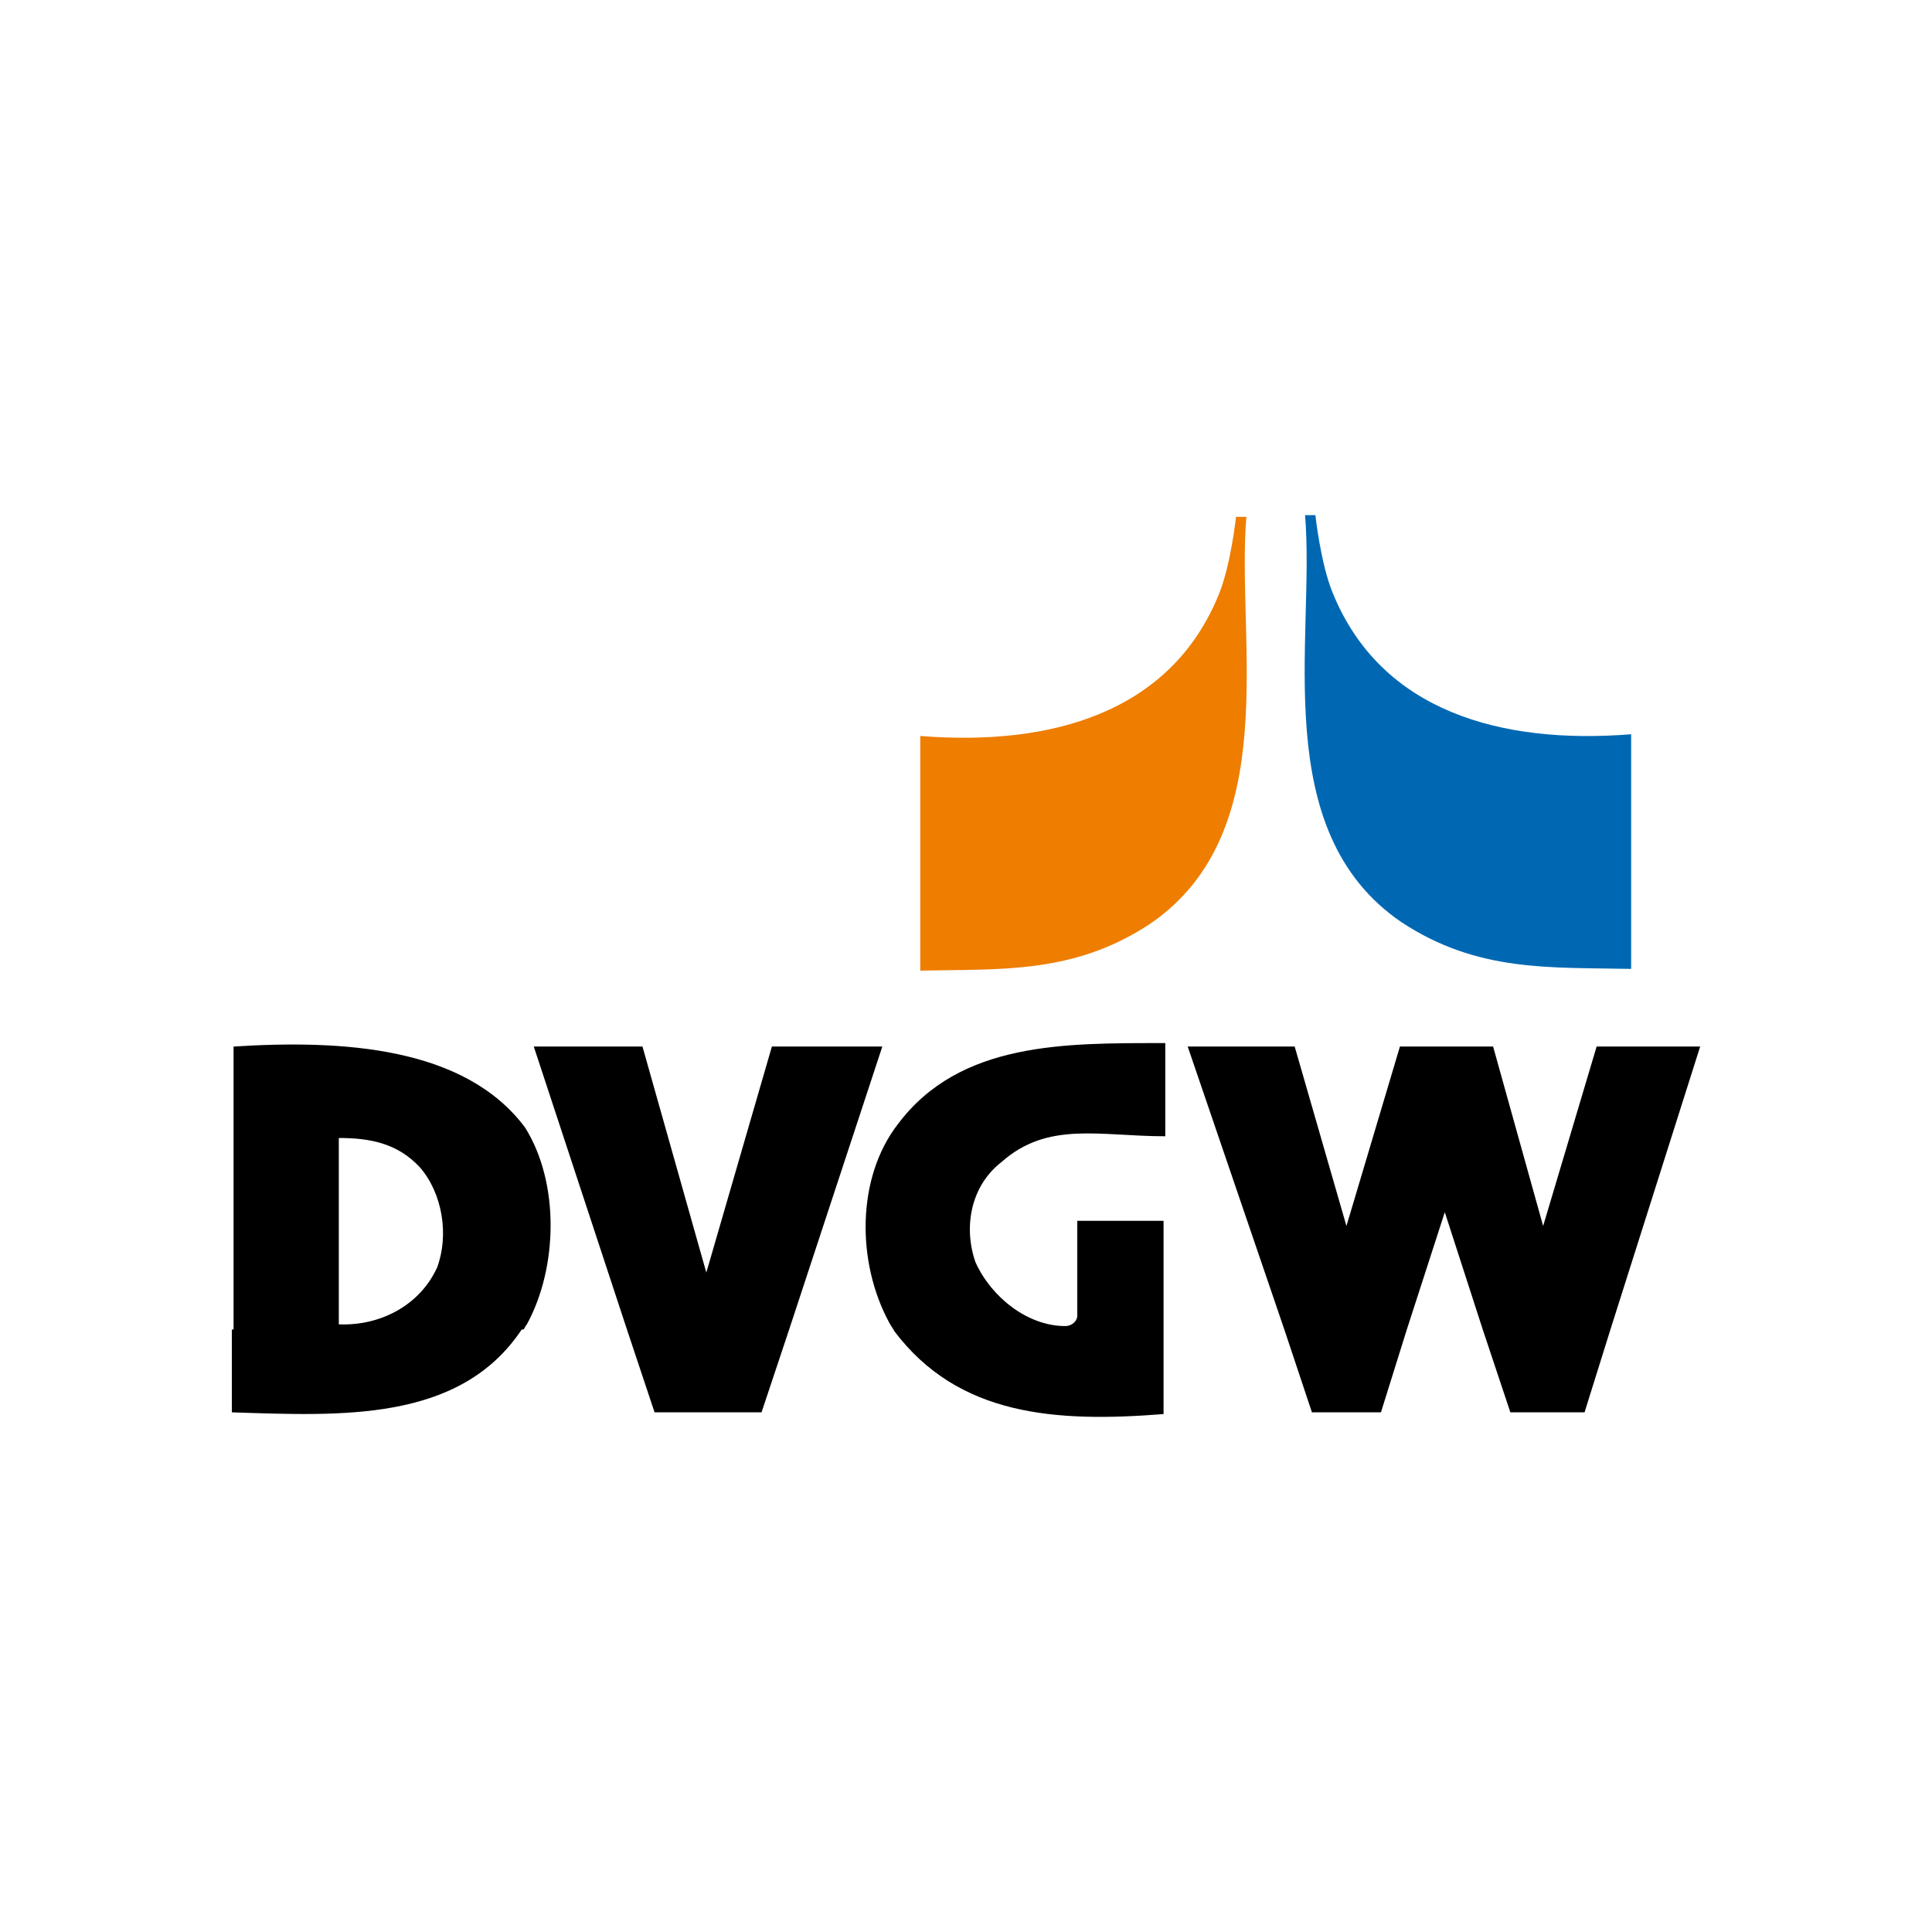
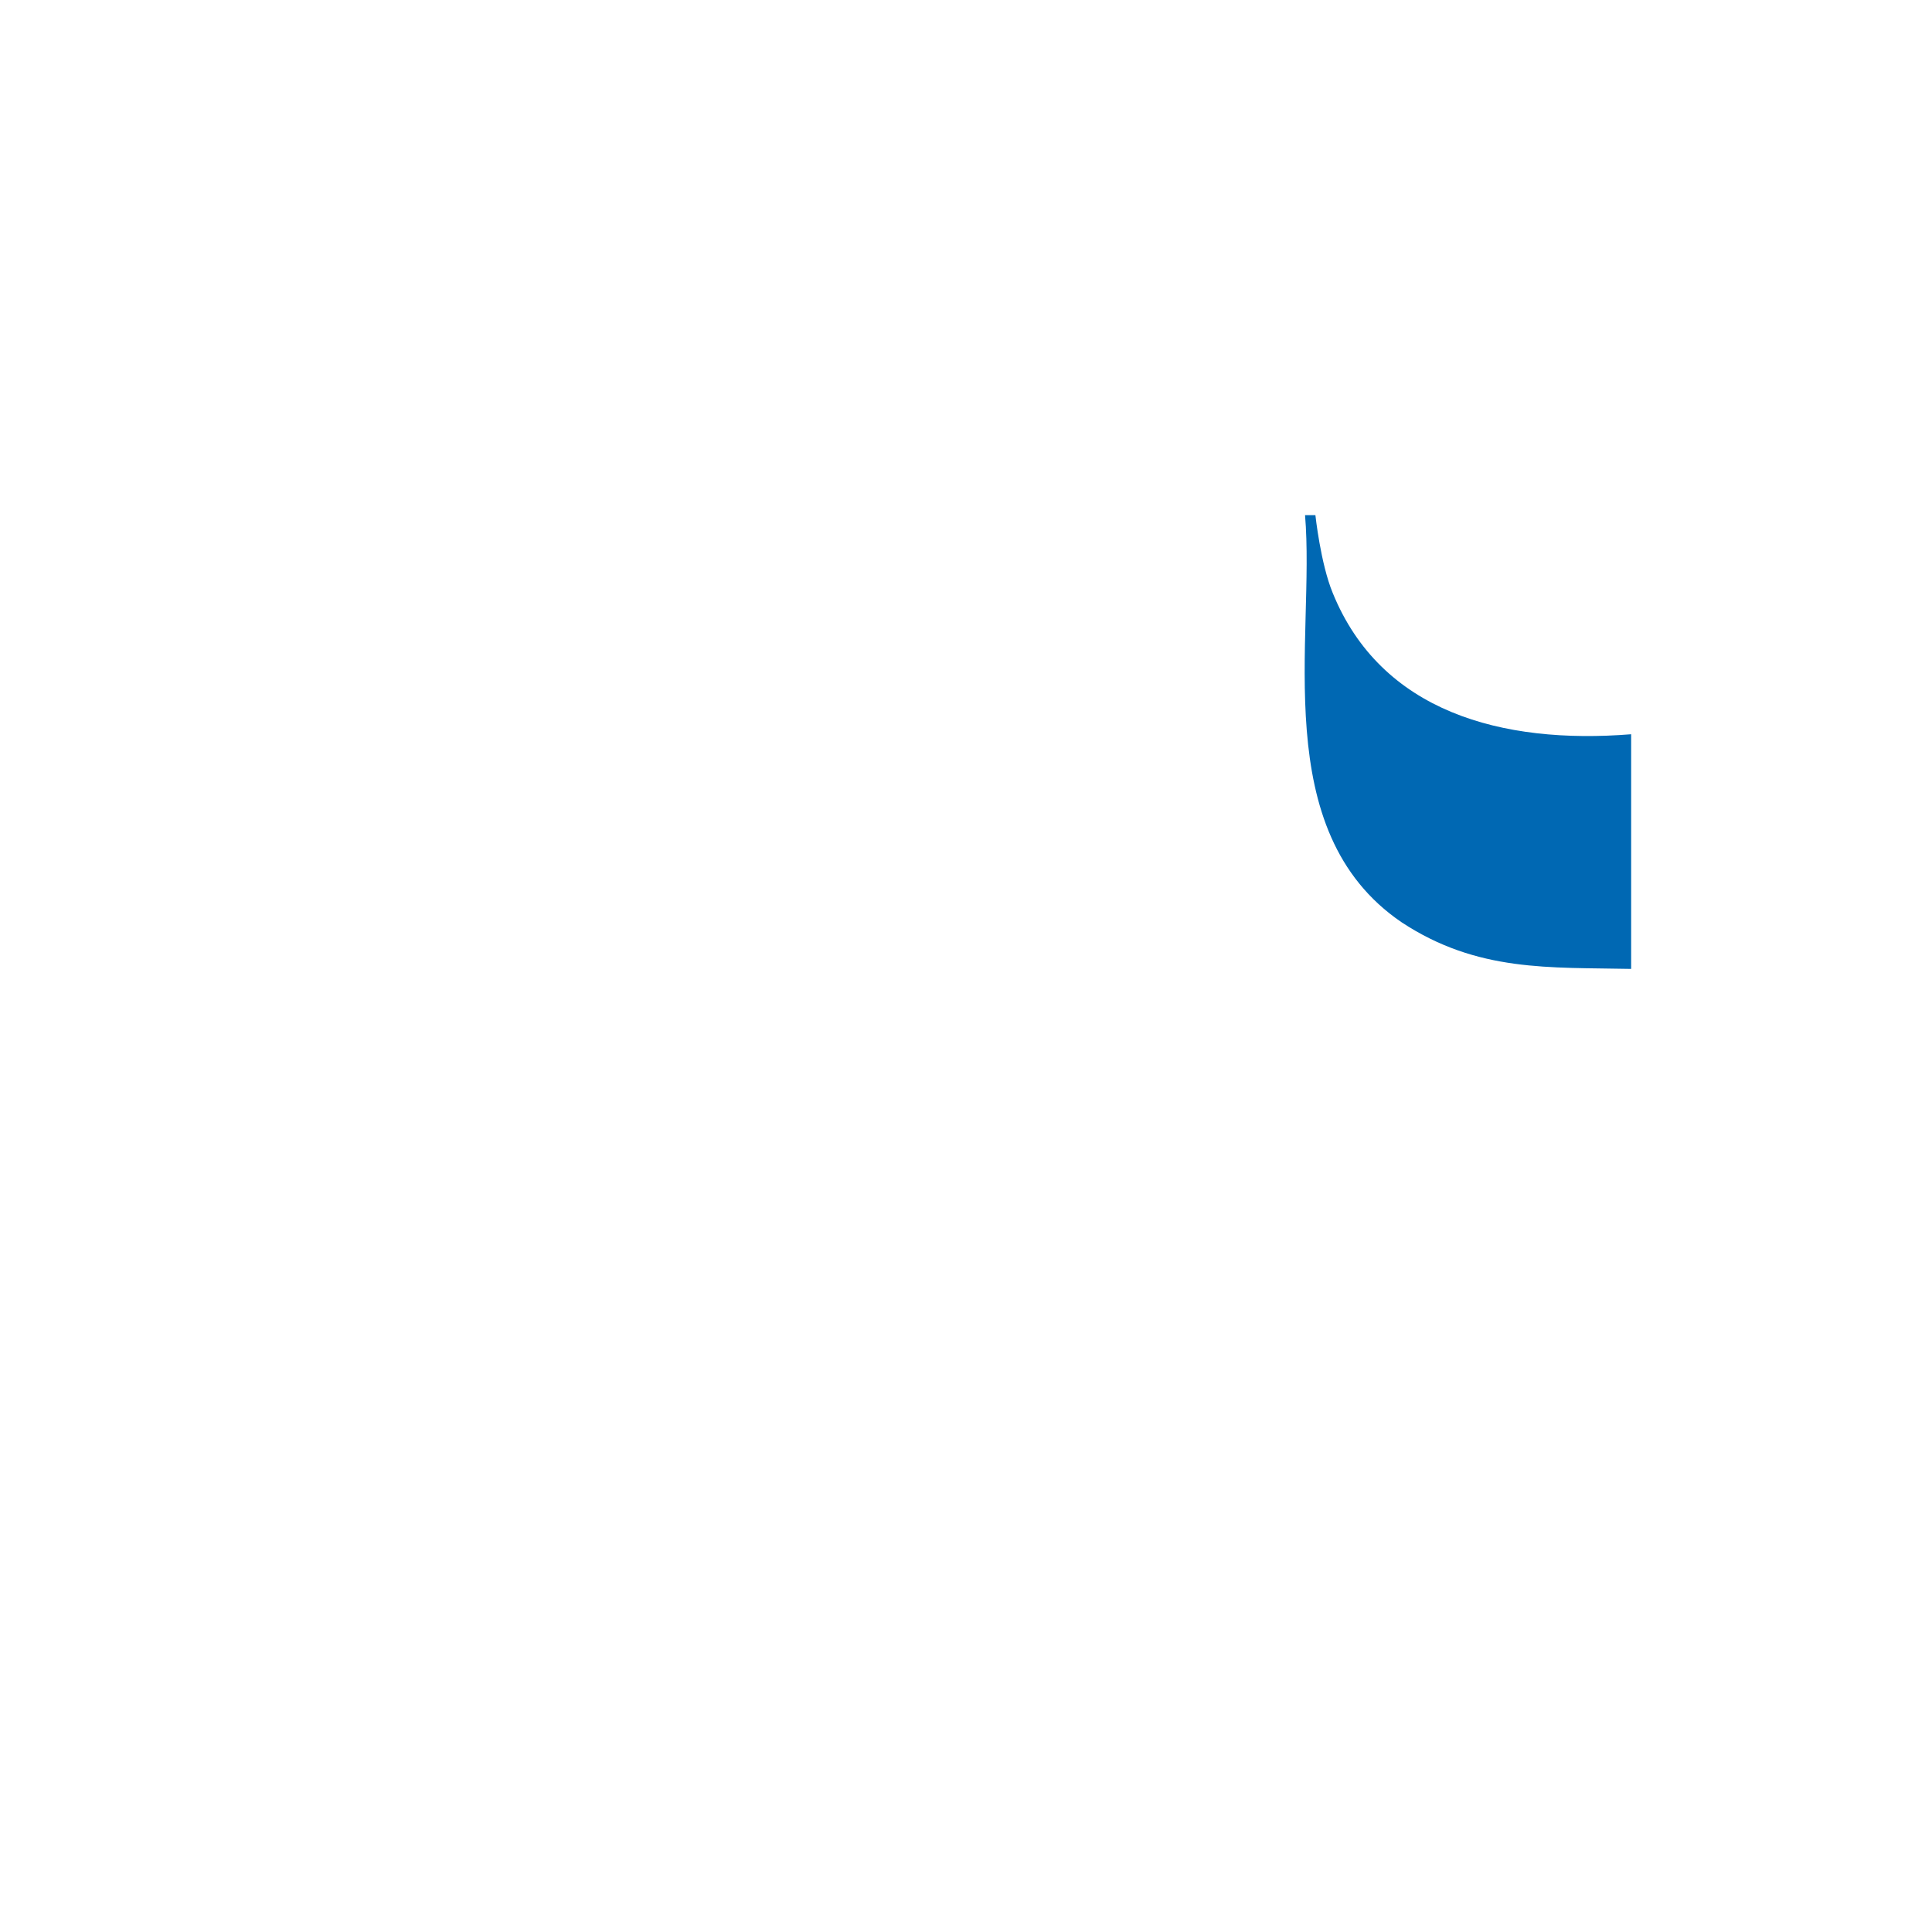
<svg xmlns="http://www.w3.org/2000/svg" version="1.1" viewBox="0 0 500 500" width="500" height="500" id="svg8">
  <path style="fill:#0068b3;stroke-width:4.465" d="m 337.744,133.314 c 2.679,31.704 -9.824,81.716 25.006,105.382 19.647,12.949 38.402,11.61 59.389,12.056 v -60.729 c -33.49,2.679 -64.747,-5.805 -77.25,-36.616 -3.126,-7.591 -4.465,-20.094 -4.465,-20.094 z" id="path2" />
-   <path style="fill:#ee7d00;stroke-width:4.465" d="m 322.562,133.76 c -2.679,31.704 9.824,81.716 -25.006,105.382 -19.647,12.949 -38.402,11.61 -59.389,12.056 v -60.729 c 33.49,2.679 64.747,-5.805 77.25,-36.616 3.126,-7.591 4.465,-20.094 4.465,-20.094 z" id="path4" />
-   <path style="fill:#000000;stroke-width:4.465" d="M 135.018,344.077 H 60 v 21.434 c 28.132,0.893 58.942,2.679 75.018,-21.434 m 97.344,-53.137 c -10.717,13.843 -10.717,35.723 -2.233,51.351 0.447,0.893 0.893,1.34 1.34,2.233 16.522,21.88 41.528,23.666 69.659,21.434 v -50.012 h -22.327 v 24.559 c 0,1.34 -1.34,2.679 -3.126,2.679 -9.824,0 -19.201,-7.591 -23.22,-16.522 -3.126,-8.931 -1.34,-19.647 6.698,-25.899 12.056,-10.717 25.452,-6.698 42.421,-6.698 v -24.113 c -25.899,0 -53.137,-0.447 -69.213,20.987 m 180.846,-20.094 -13.843,46.439 -12.949,-46.439 h -24.113 l -13.843,46.439 -13.396,-46.439 h -27.685 l 25.006,73.231 7.145,21.434 h 17.861 l 6.698,-21.434 9.824,-30.364 9.824,30.364 7.145,21.434 h 19.201 l 6.698,-21.434 L 440,270.846 Z m -213.443,0 -16.968,58.496 -16.522,-58.496 h -28.132 l 24.113,73.231 7.145,21.434 h 27.685 l 7.145,-21.434 24.113,-73.231 z m -139.318,0 v 73.231 h 75.018 c 0.447,-0.447 0.447,-0.893 0.893,-1.34 8.038,-14.736 8.484,-36.616 -0.447,-50.905 -15.629,-20.987 -47.333,-22.773 -75.464,-20.987 m 52.691,57.156 c -4.465,9.824 -14.736,15.182 -25.452,14.736 v -48.226 c 8.038,0 15.182,1.34 20.987,7.591 5.805,6.698 7.591,17.415 4.465,25.899" id="path6" />
</svg>